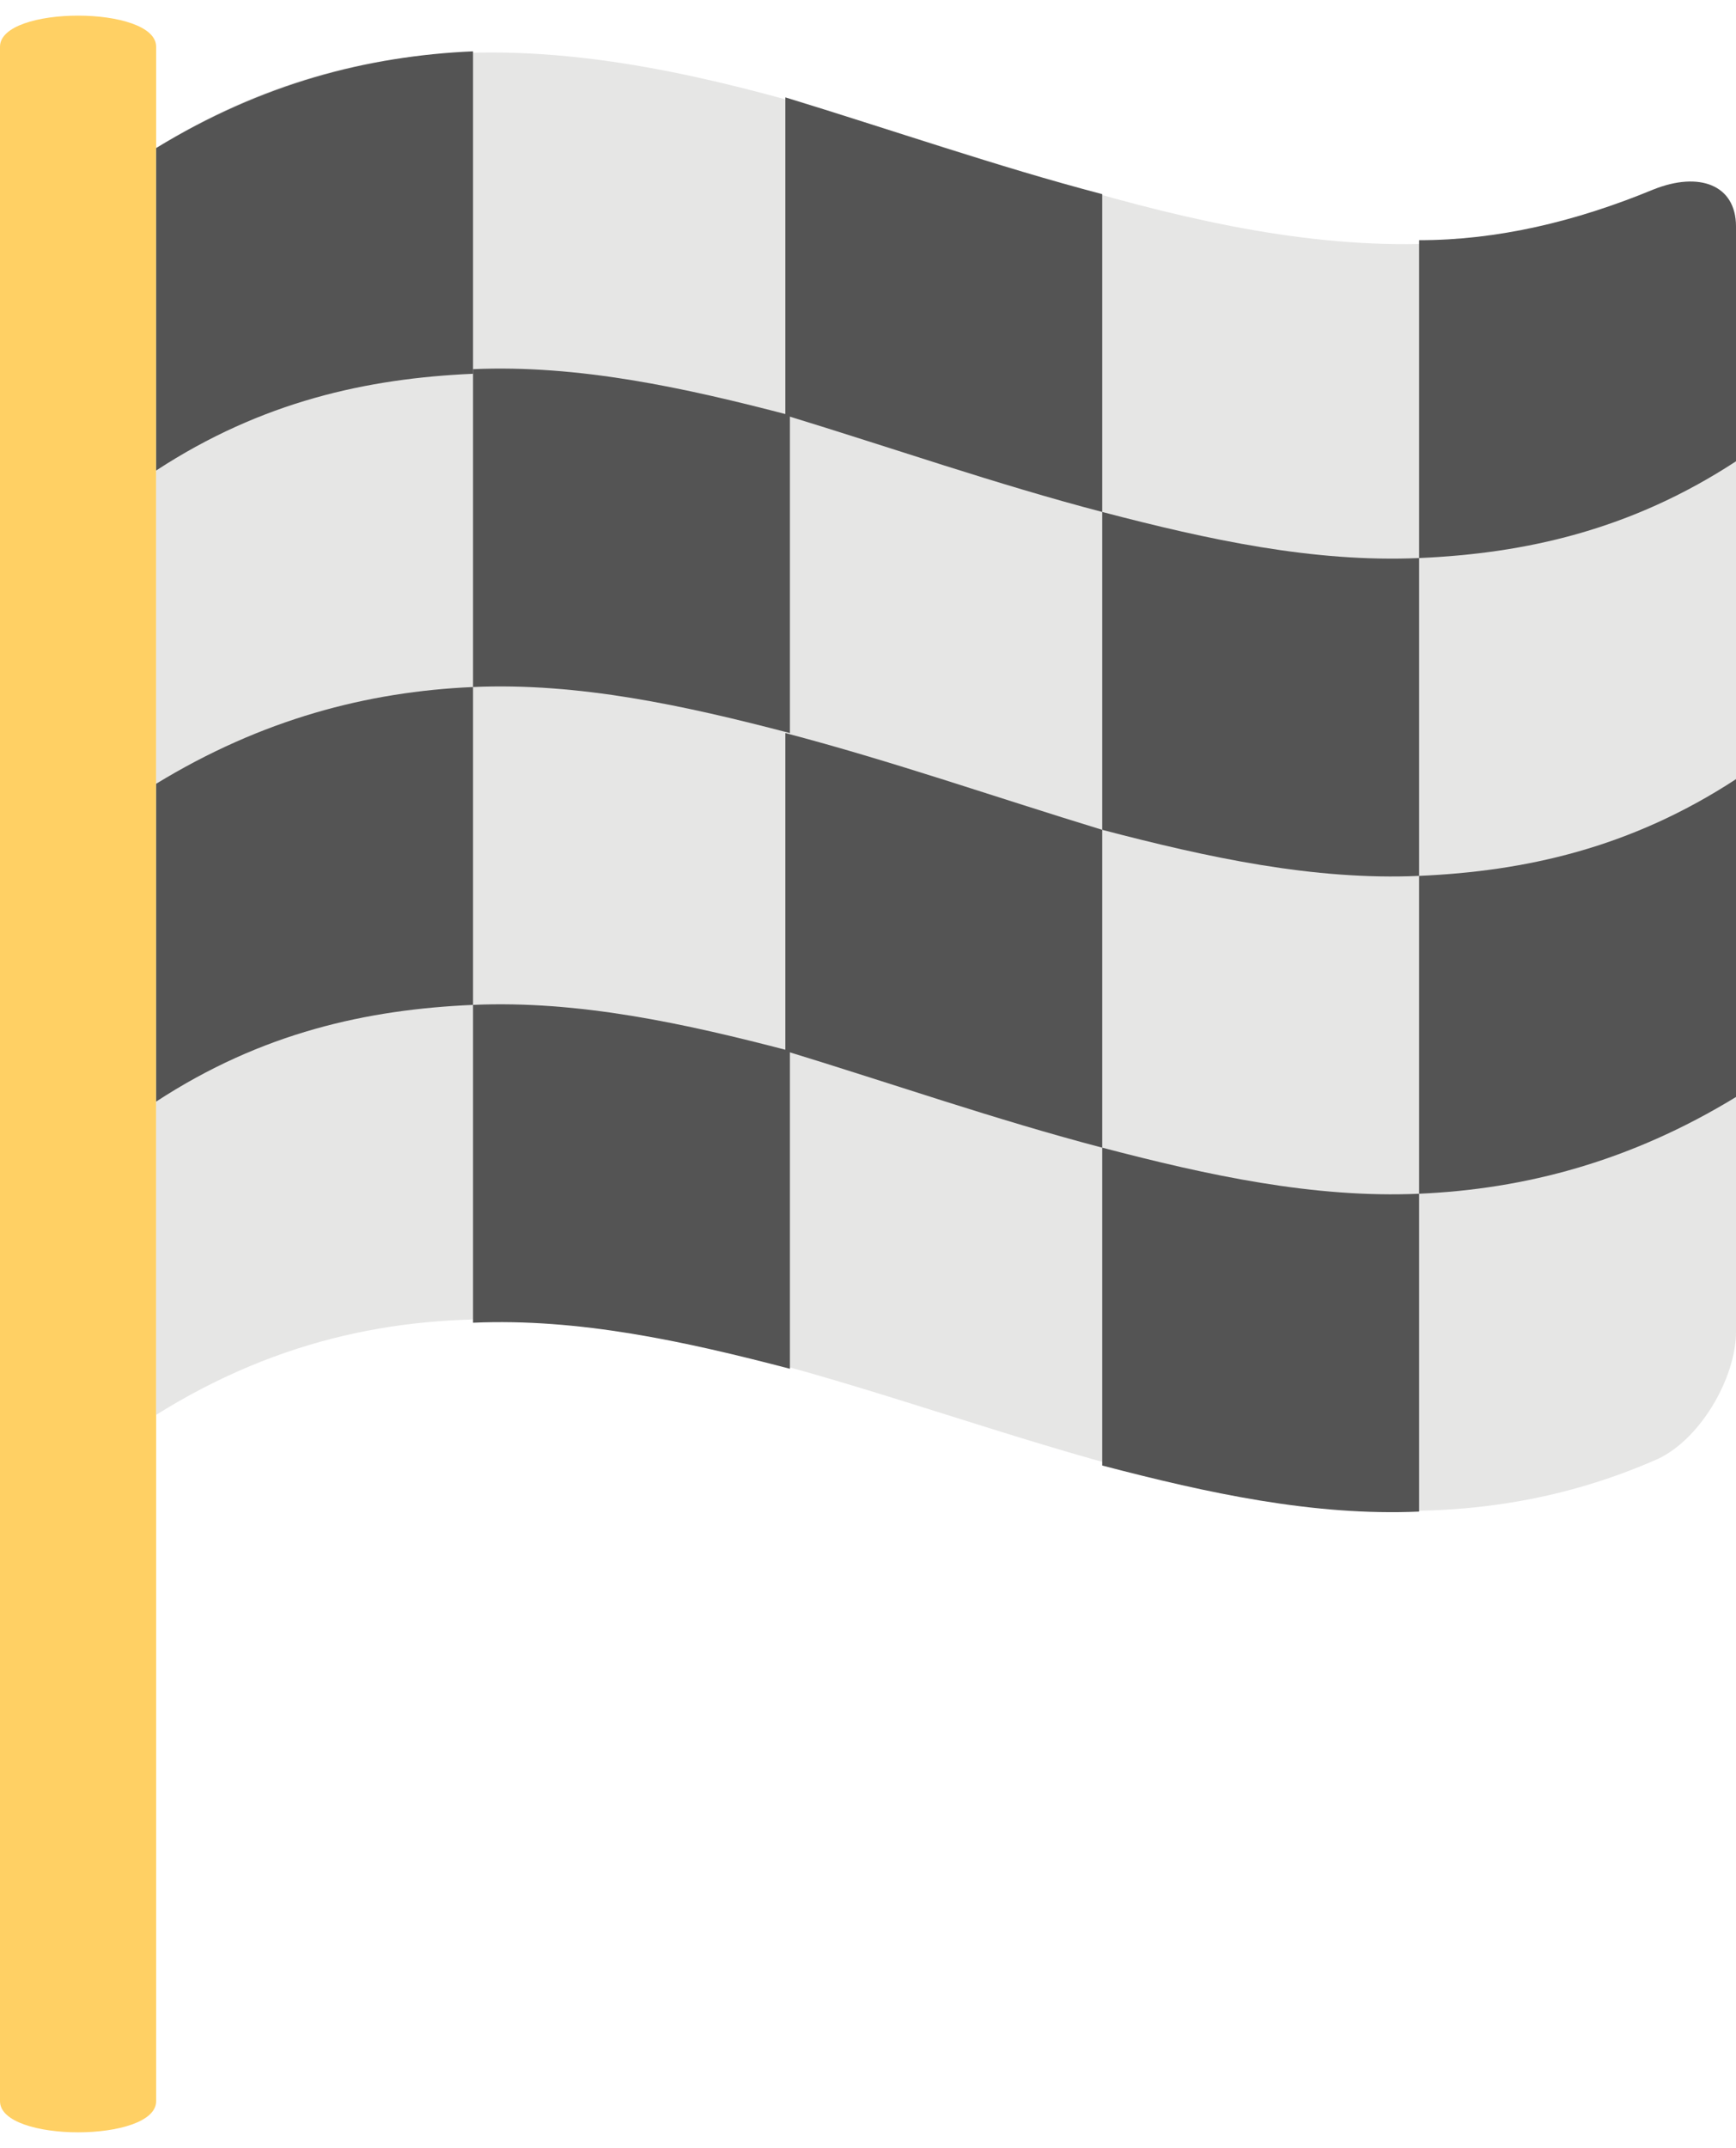
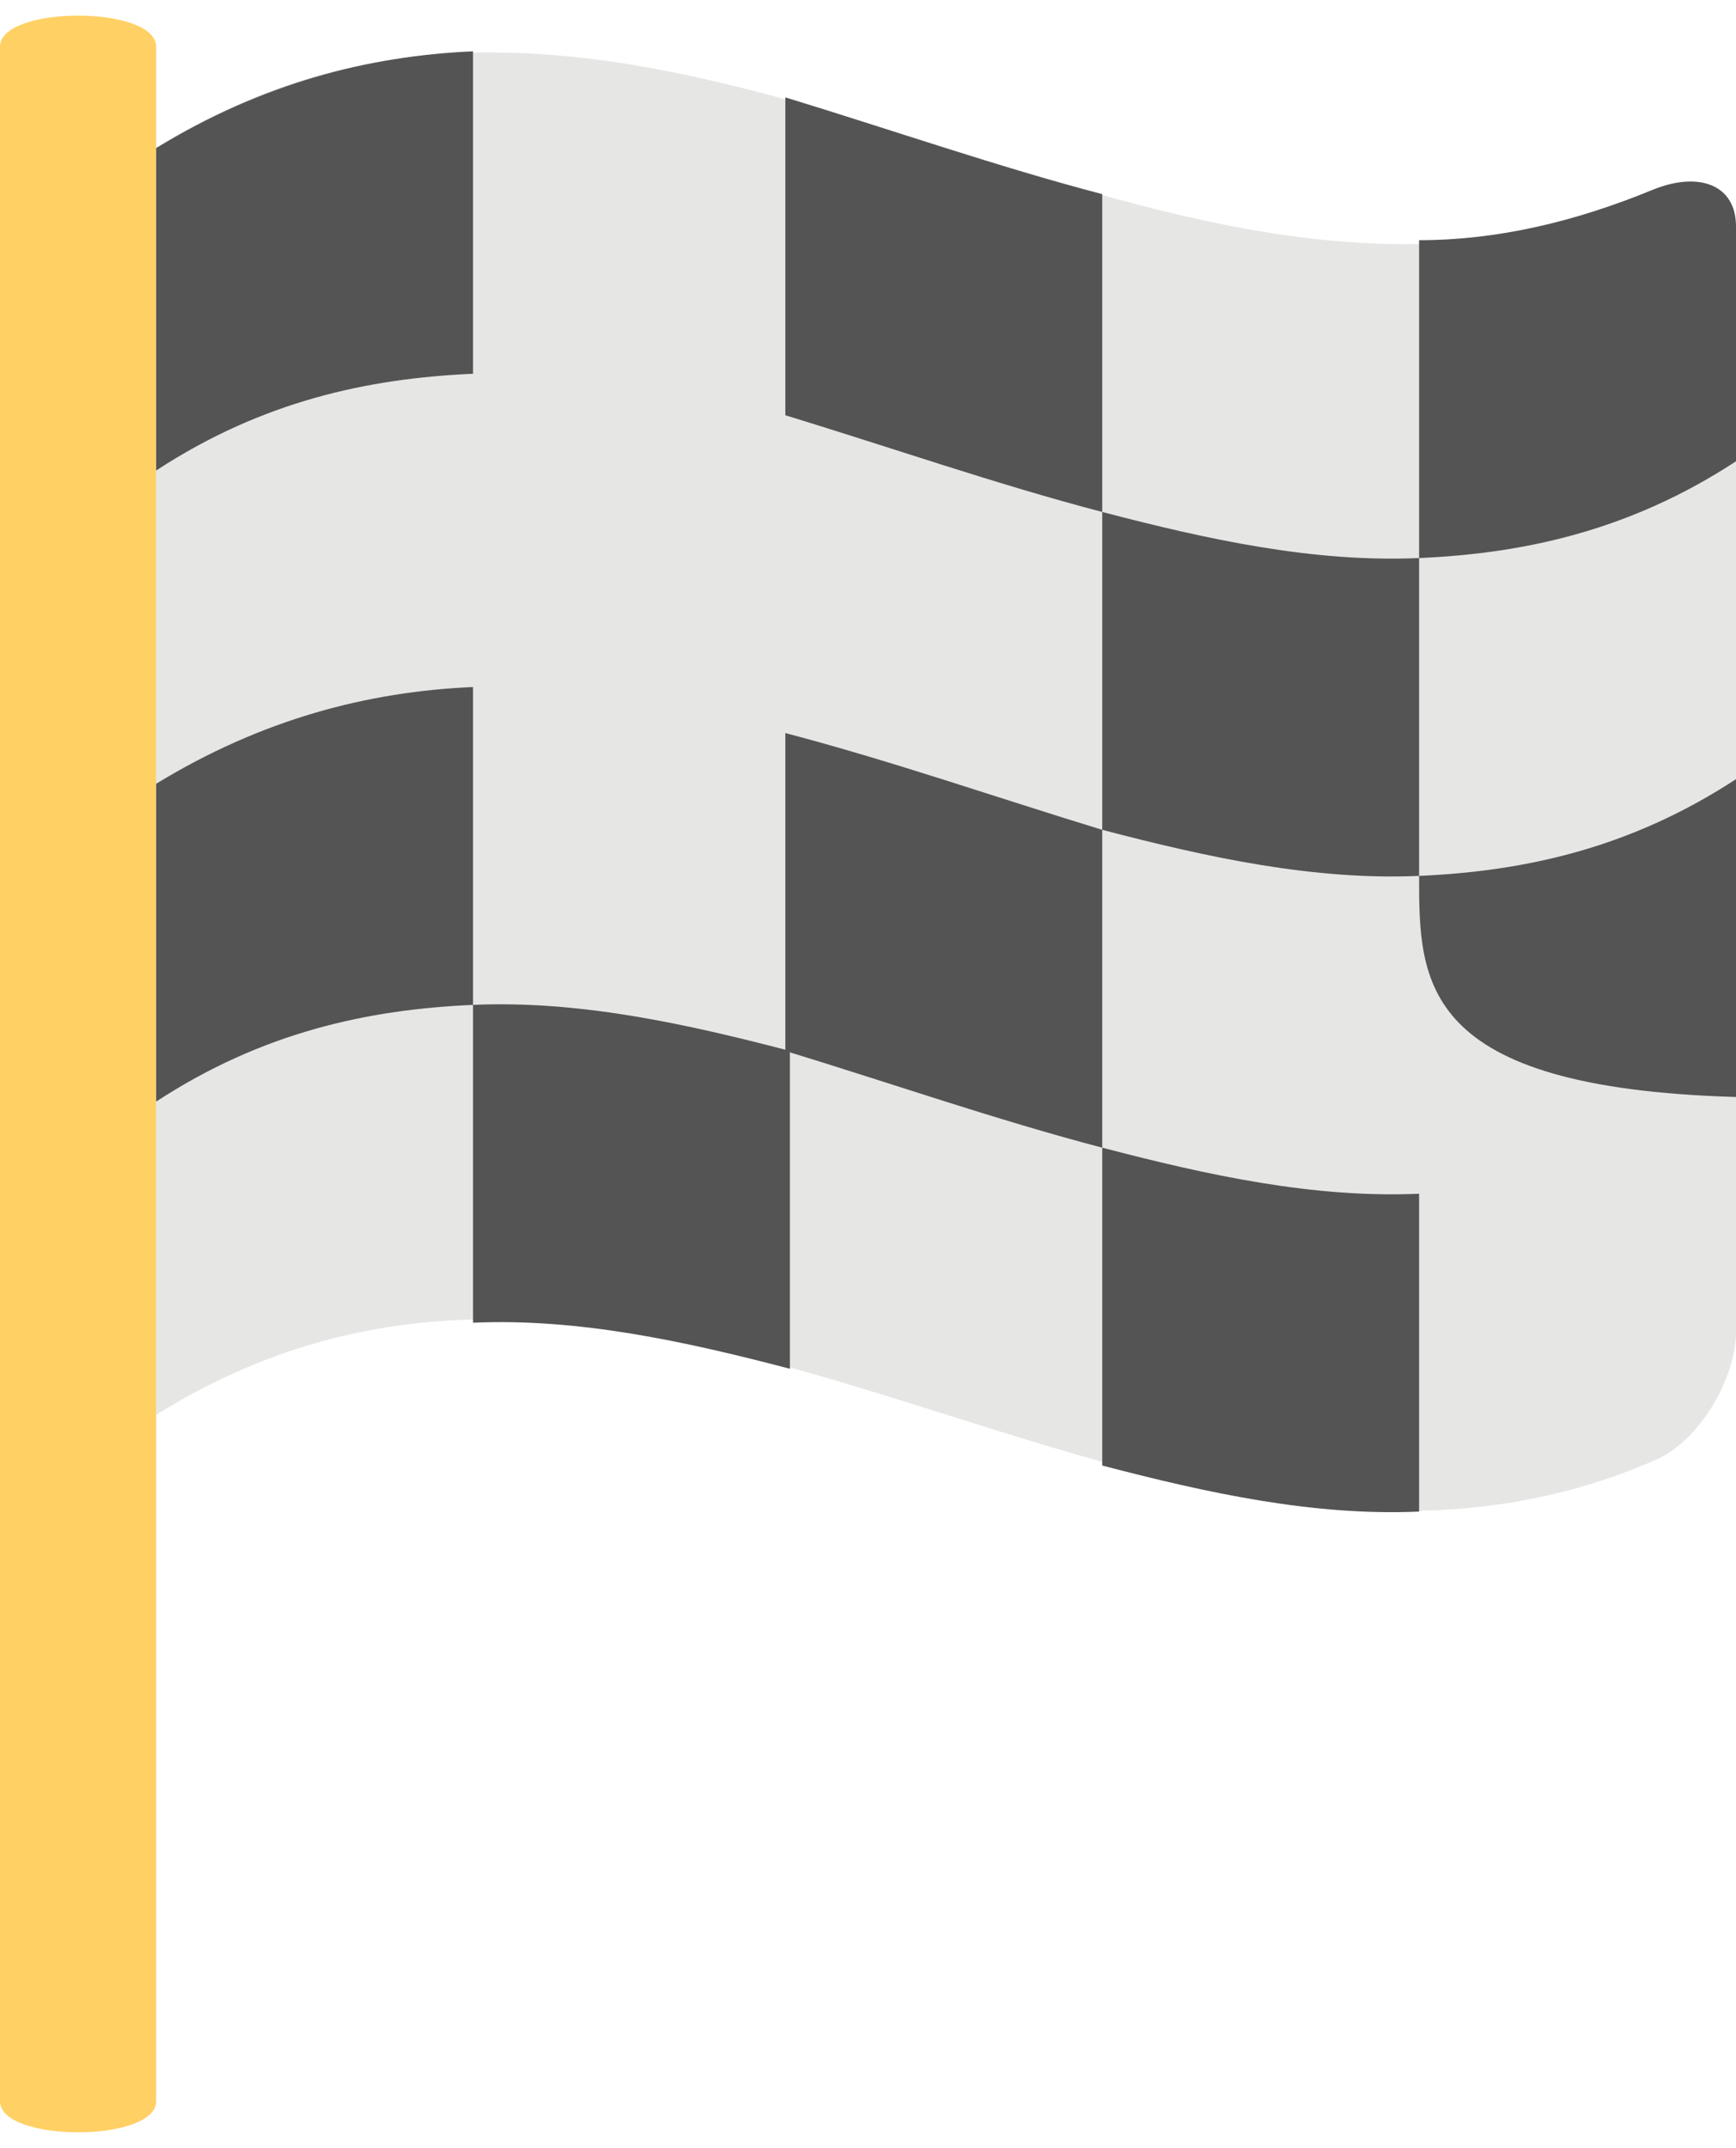
<svg xmlns="http://www.w3.org/2000/svg" width="55px" height="68px" viewBox="0 0 55 68">
  <title>checkered-flag</title>
  <g id="Designs" stroke="none" stroke-width="1" fill="none" fill-rule="evenodd">
    <g id="About" transform="translate(-837, -4102)" fill-rule="nonzero">
      <g id="checkered-flag" transform="translate(837, 4102.495)">
        <path d="M0,0.984 L0,66.026 C0,67.339 4.947,67.339 4.947,66.026 L4.947,0.984 C4.947,-0.328 0,-0.328 0,0.984 Z" id="Path" fill="#FFD064" />
        <g id="Group" transform="translate(4.947, 1.13)">
          <path d="M47.434,4.521 C31.574,11.375 15.86,-6.854 0,3.062 L0,43.167 C15.86,33.25 31.574,51.479 47.434,44.625 C48.889,44.042 50.053,42 50.053,40.542 C50.053,28.875 50.053,17.354 50.053,5.688 C50.053,4.229 48.889,3.792 47.434,4.521 Z" id="Path" fill="#E6E6E5" />
          <g fill="#545454" id="Path">
            <path d="M10.04,10.208 C6.693,10.354 3.347,11.083 0,13.271 C0,9.771 0,6.417 0,3.062 C3.347,1.021 6.693,0.146 10.04,0 L10.04,10.208 Z" />
-             <path d="M20.079,21.583 C16.733,20.708 13.386,19.979 10.04,20.125 C10.04,16.771 10.04,13.417 10.04,10.062 C13.386,9.917 16.733,10.646 20.079,11.521 L20.079,21.583 Z" />
            <path d="M47.434,4.375 C44.96,5.396 42.487,5.979 40.013,5.979 L40.013,16.042 C43.36,15.896 46.706,15.167 50.053,12.979 C50.053,10.5 50.053,8.021 50.053,5.542 C50.053,4.229 48.889,3.792 47.434,4.375 Z" />
            <path d="M40.013,26.104 C36.667,26.25 33.32,25.521 29.974,24.646 C29.974,21.292 29.974,17.938 29.974,14.583 C33.32,15.458 36.667,16.188 40.013,16.042 L40.013,26.104 Z" />
            <path d="M29.974,14.583 C26.627,13.708 23.28,12.542 19.934,11.521 C19.934,8.167 19.934,4.812 19.934,1.458 C23.28,2.479 26.627,3.646 29.974,4.521 L29.974,14.583 Z" />
            <path d="M10.04,30.188 C6.693,30.333 3.347,31.062 0,33.25 C0,29.896 0,26.542 0,23.188 C3.347,21.146 6.693,20.271 10.04,20.125 L10.04,30.188 Z" />
            <path d="M20.079,41.708 C16.733,40.833 13.386,40.104 10.04,40.25 C10.04,36.896 10.04,33.542 10.04,30.188 C13.386,30.042 16.733,30.771 20.079,31.646 L20.079,41.708 Z" />
-             <path d="M50.053,33.104 C46.706,35.146 43.36,36.021 40.013,36.167 C40.013,32.812 40.013,29.458 40.013,26.104 C43.36,25.958 46.706,25.229 50.053,23.042 L50.053,33.104 Z" />
+             <path d="M50.053,33.104 C40.013,32.812 40.013,29.458 40.013,26.104 C43.36,25.958 46.706,25.229 50.053,23.042 L50.053,33.104 Z" />
            <path d="M40.013,46.229 C36.667,46.375 33.32,45.646 29.974,44.771 C29.974,41.417 29.974,38.062 29.974,34.708 C33.32,35.583 36.667,36.312 40.013,36.167 L40.013,46.229 Z" />
            <path d="M29.974,34.708 C26.627,33.833 23.28,32.667 19.934,31.646 C19.934,28.292 19.934,24.938 19.934,21.583 C23.28,22.458 26.627,23.625 29.974,24.646 L29.974,34.708 Z" />
          </g>
        </g>
      </g>
    </g>
  </g>
</svg>